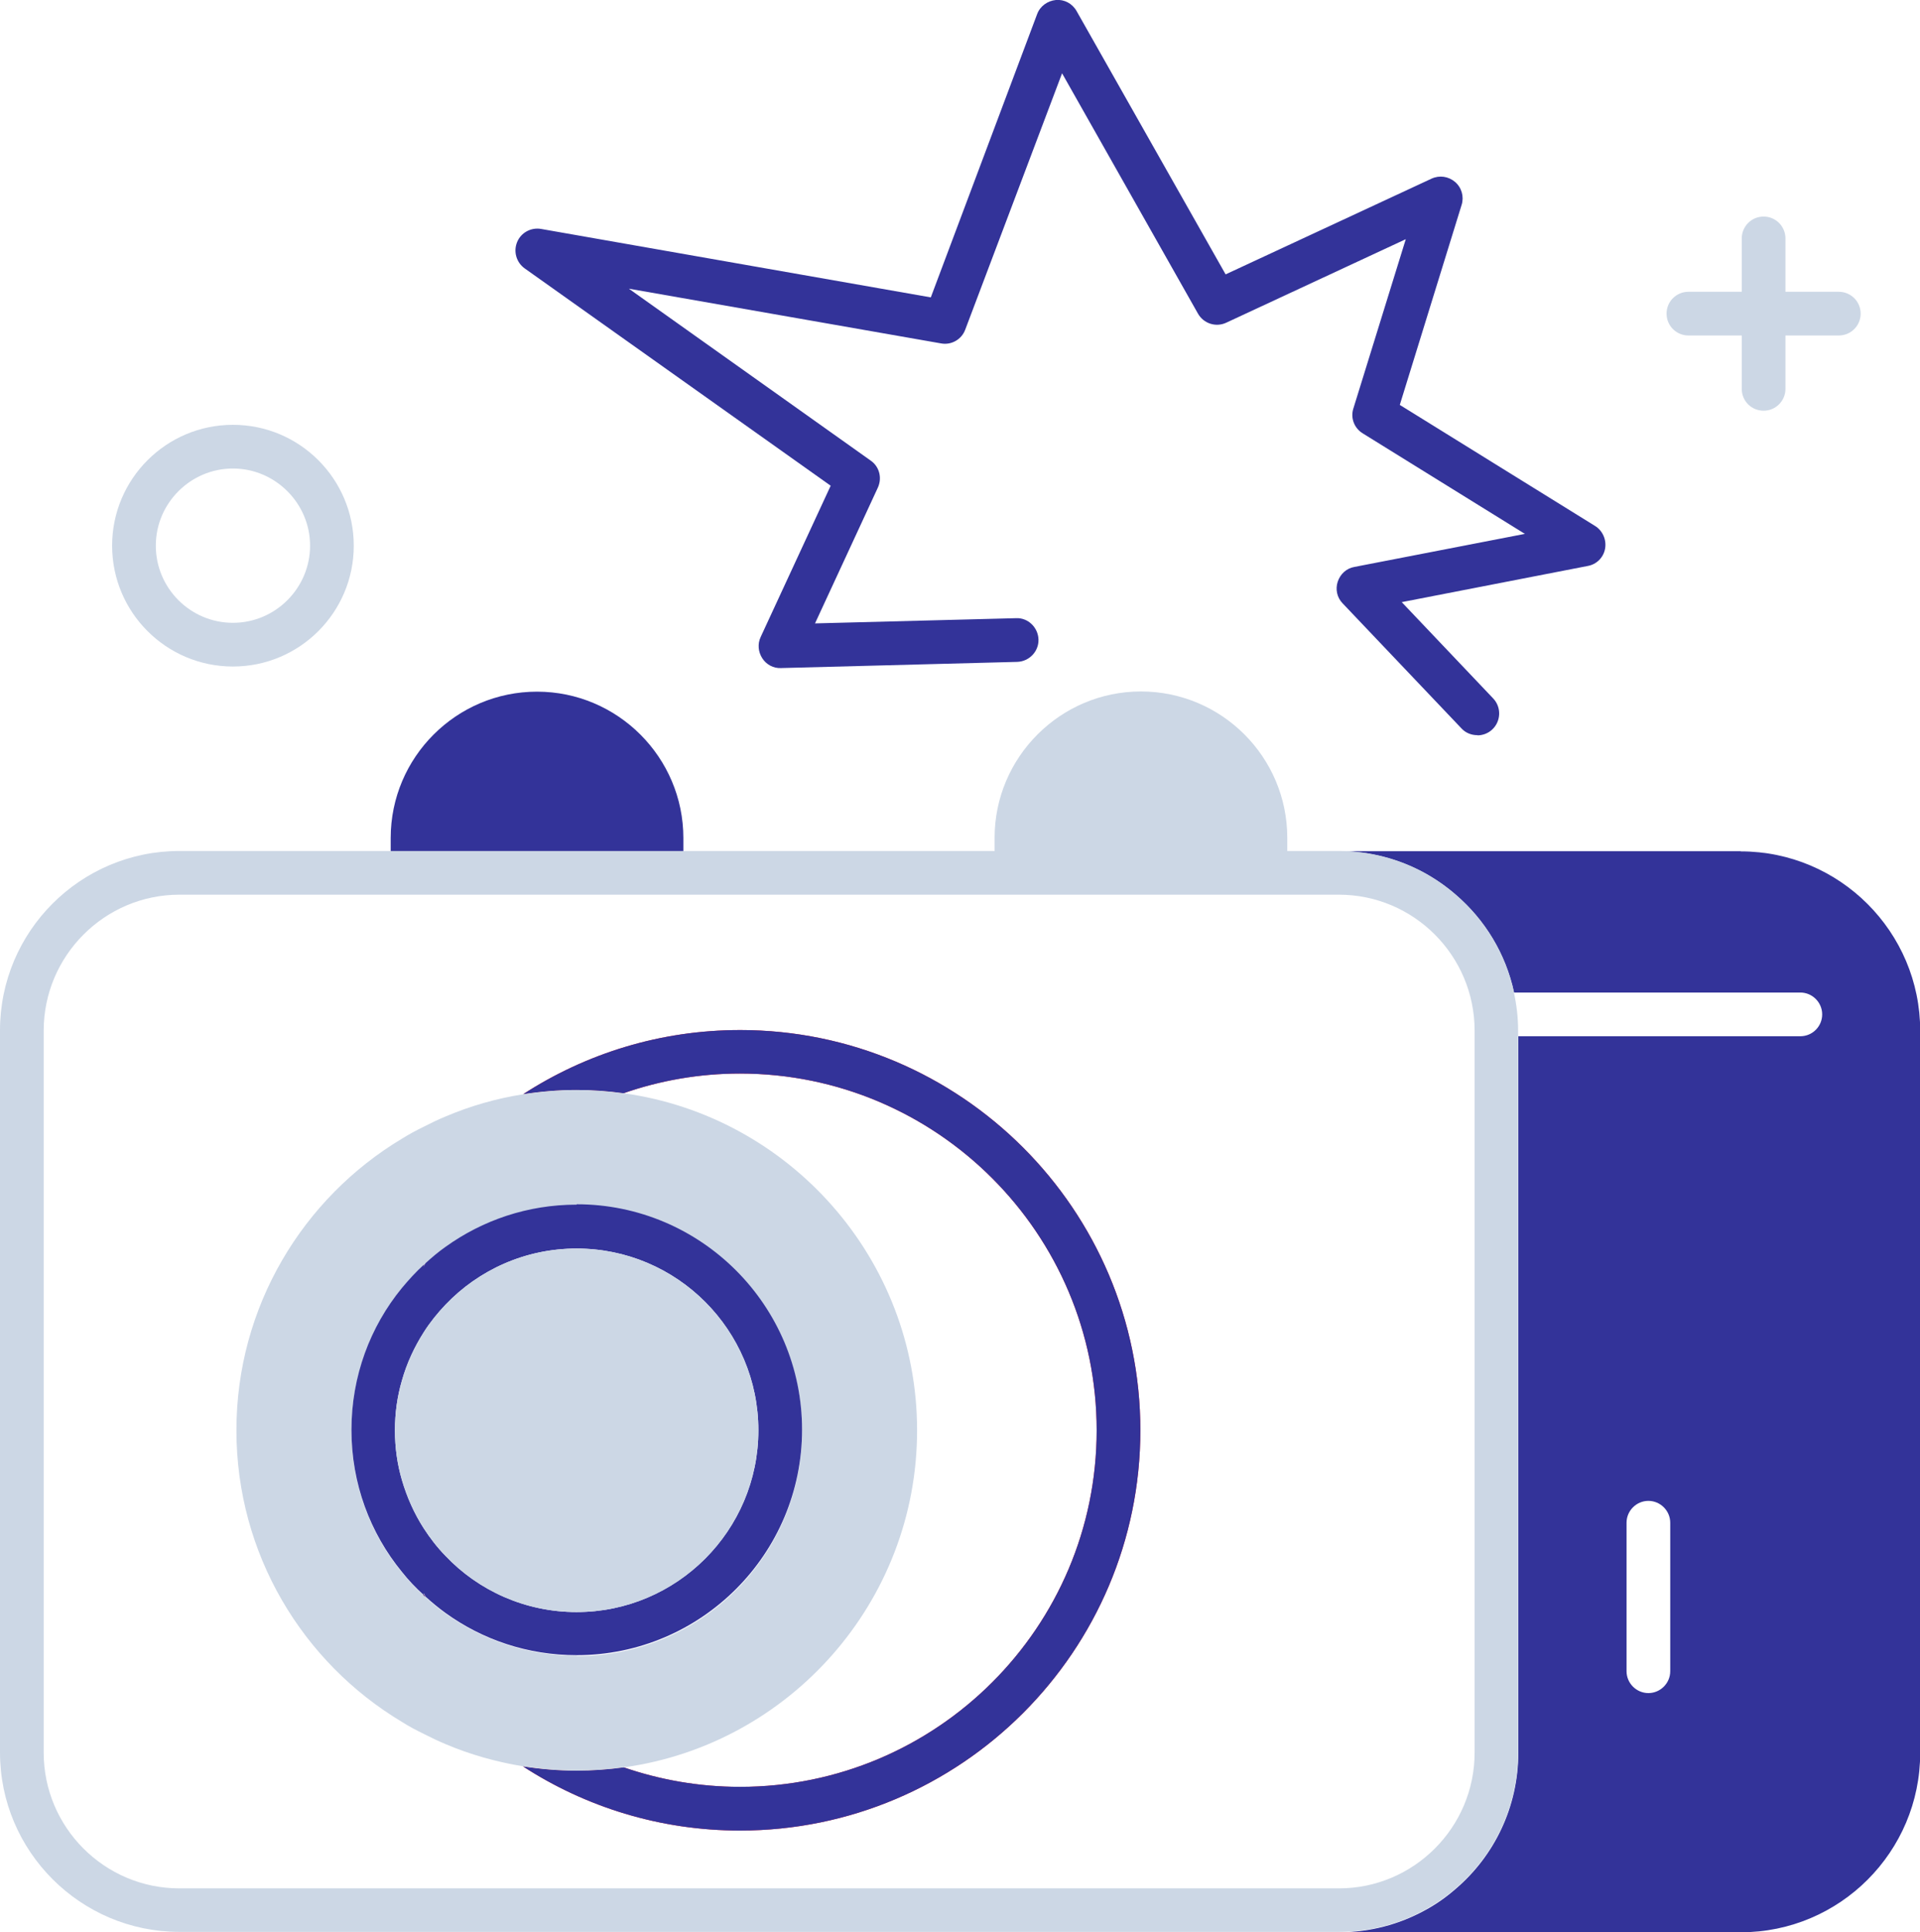
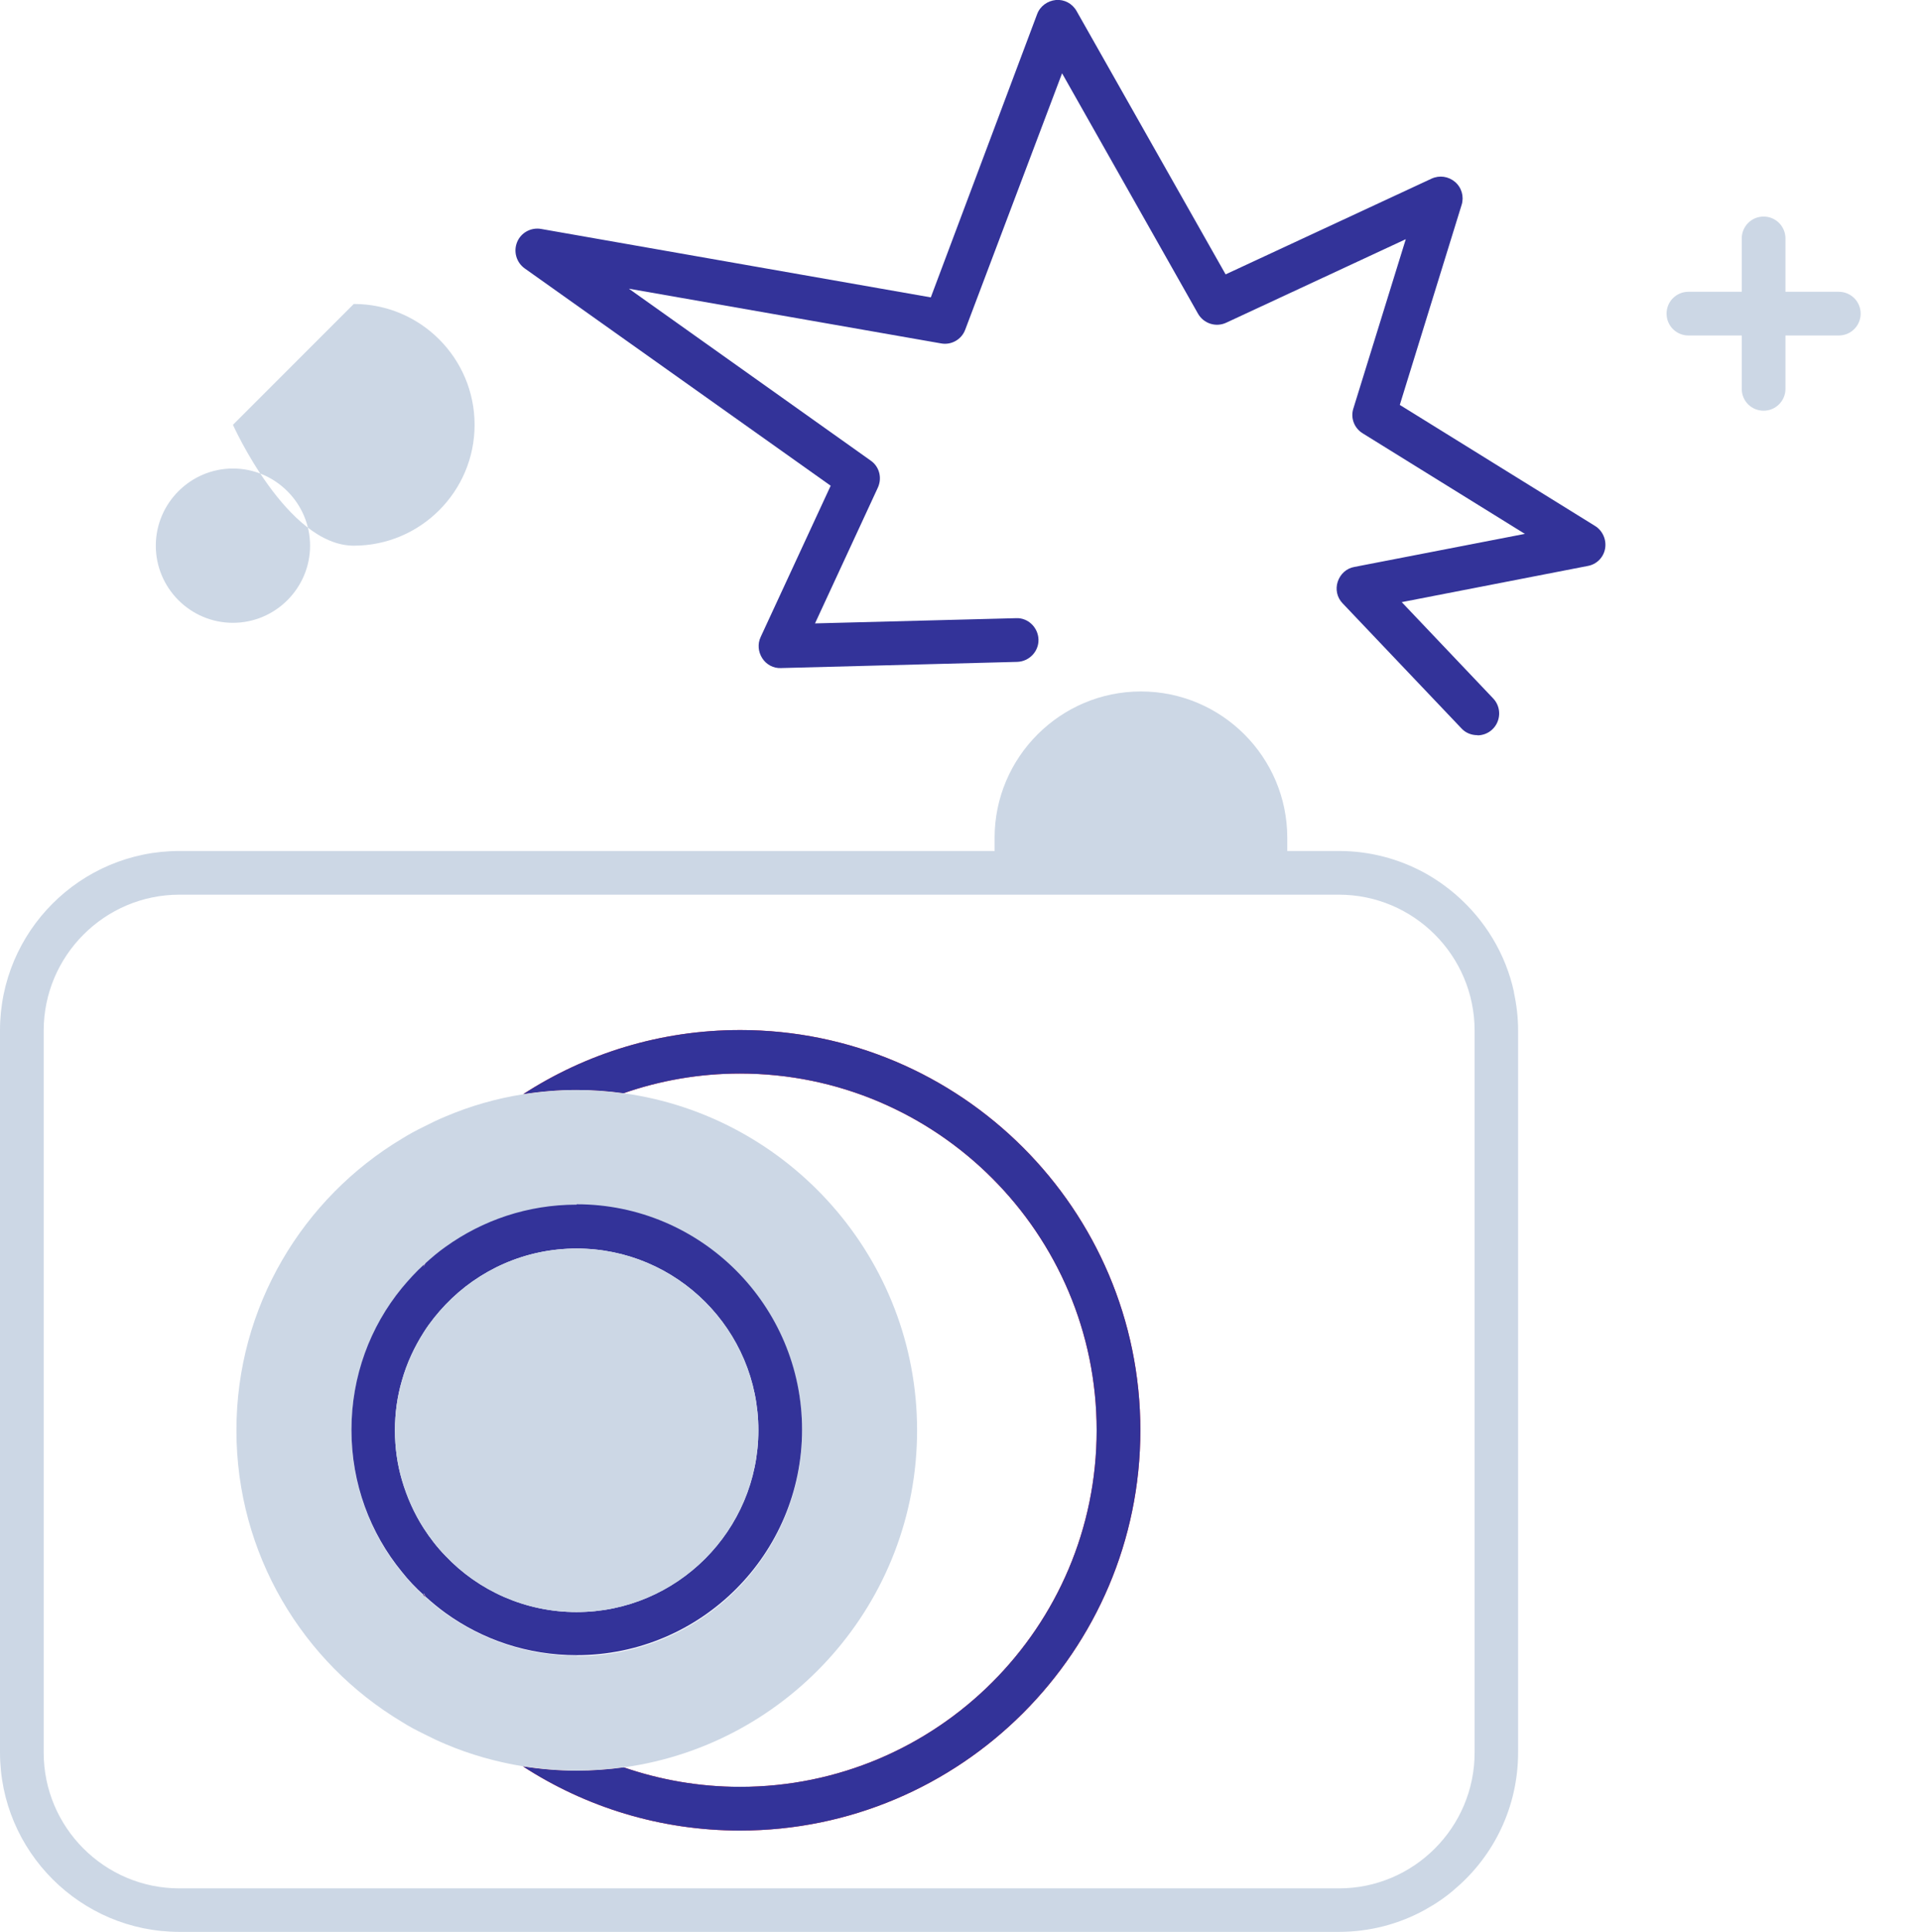
<svg xmlns="http://www.w3.org/2000/svg" id="pictogrammes" viewBox="0 0 99.32 99.92">
  <defs>
    <style>
      .cls-1 {
        fill: #ccd7e5;
      }

      .cls-2 {
        fill: #339;
      }

      .cls-3 {
        fill: #e5222e;
      }
    </style>
  </defs>
  <g id="expositions_culturelles" data-name="expositions culturelles">
-     <path class="cls-2" d="M35.35,43.34v.68h-15.14v-.68c0-4.18,3.4-7.57,7.57-7.57s7.57,3.4,7.57,7.57Z" />
-     <path class="cls-1" d="M12.05,21.97c-3.45,0-6.25,2.8-6.25,6.25s2.8,6.25,6.25,6.25,6.25-2.8,6.25-6.25-2.8-6.25-6.25-6.25ZM12.05,32.21c-2.2,0-3.99-1.79-3.99-3.99s1.8-3.99,3.99-3.99,3.99,1.8,3.99,3.99-1.79,3.99-3.99,3.99Z" />
+     <path class="cls-1" d="M12.05,21.97s2.8,6.25,6.25,6.25,6.25-2.8,6.25-6.25-2.8-6.25-6.25-6.25ZM12.05,32.21c-2.2,0-3.99-1.79-3.99-3.99s1.8-3.99,3.99-3.99,3.99,1.8,3.99,3.99-1.79,3.99-3.99,3.99Z" />
    <path class="cls-1" d="M96.25,16.22c0,.62-.5,1.13-1.13,1.13h-2.76v2.76c0,.62-.5,1.13-1.13,1.13s-1.13-.5-1.13-1.13v-2.76h-2.76c-.62,0-1.13-.5-1.13-1.13s.51-1.13,1.13-1.13h2.76v-2.76c0-.62.5-1.13,1.13-1.13s1.13.51,1.13,1.13v2.76h2.76c.62,0,1.13.5,1.13,1.13Z" />
    <path class="cls-3" d="M21.91,82.42v.1s.06.06.09.08c-.03-.06-.06-.11-.09-.18ZM38.29,53.27c-4.14,0-7.99,1.22-11.23,3.32.9-.14,1.82-.22,2.76-.22.83,0,1.64.06,2.43.17,1.89-.66,3.92-1.02,6.03-1.02,10.17,0,18.45,8.27,18.45,18.45s-8.27,18.44-18.45,18.44c-2.11,0-4.13-.36-6.02-1.01-.8.11-1.62.17-2.45.17-.94,0-1.87-.08-2.76-.22,3.24,2.1,7.09,3.32,11.23,3.32,11.42,0,20.71-9.29,20.71-20.7s-9.29-20.7-20.71-20.7h0ZM21.91,65.42v.1c.03-.06.06-.12.09-.18-.03.03-.06.06-.09.08Z" />
-     <path class="cls-2" d="M90.04,44.02h-20.78c1.6,0,3.12.41,4.43,1.13.58.32,1.12.69,1.62,1.13,1.5,1.28,2.58,3.04,3.01,5.05h14.81c.62,0,1.13.51,1.13,1.13s-.5,1.13-1.13,1.13h-14.59v37.06c0,2.81-1.25,5.33-3.22,7.02-.5.44-1.04.82-1.62,1.13-1.32.72-2.83,1.13-4.43,1.13h20.78c5.12,0,9.28-4.16,9.28-9.28v-37.34c0-5.12-4.17-9.28-9.28-9.28h0ZM86.4,86.43c0,.62-.51,1.13-1.13,1.13s-1.13-.51-1.13-1.13v-7.68c0-.62.51-1.13,1.13-1.13s1.13.51,1.13,1.13v7.68Z" />
    <path class="cls-1" d="M78.32,51.32c-.43-2-1.52-3.76-3.01-5.05-.5-.43-1.04-.81-1.62-1.13-1.32-.72-2.83-1.13-4.43-1.13h-2.67v-.68c0-4.18-3.4-7.57-7.57-7.57s-7.57,3.4-7.57,7.57v.68H9.28c-5.12,0-9.28,4.16-9.28,9.28v37.34c0,5.12,4.17,9.28,9.28,9.28h59.98c1.6,0,3.12-.41,4.43-1.13.58-.32,1.13-.69,1.62-1.13,1.97-1.69,3.22-4.21,3.22-7.02v-37.34c0-.68-.08-1.34-.22-1.98h0ZM76.28,90.64c0,3.87-3.15,7.02-7.02,7.02H9.28c-3.87,0-7.02-3.15-7.02-7.02v-37.34c0-3.87,3.15-7.03,7.02-7.03h59.98c3.87,0,7.02,3.15,7.02,7.03v37.34Z" />
    <path class="cls-2" d="M21.91,65.42v.1c.03-.06.06-.12.09-.18-.03.03-.06.06-.09.08ZM38.29,53.27c-4.14,0-7.99,1.22-11.23,3.32.9-.14,1.82-.22,2.76-.22.83,0,1.64.06,2.43.17,1.89-.66,3.92-1.02,6.03-1.02,10.17,0,18.45,8.27,18.45,18.45s-8.27,18.44-18.45,18.44c-2.11,0-4.13-.36-6.02-1.01-.8.11-1.62.17-2.45.17-.94,0-1.87-.08-2.76-.22,3.24,2.1,7.09,3.32,11.23,3.32,11.42,0,20.71-9.29,20.71-20.7s-9.29-20.7-20.71-20.7h0ZM21.91,82.51s.06.06.09.08c-.03-.06-.06-.11-.09-.18v.1Z" />
    <path class="cls-1" d="M32.26,56.54c-.8-.11-1.61-.17-2.43-.17-.94,0-1.87.08-2.76.22-1.4.22-2.75.61-4.02,1.15-.39.16-.76.34-1.13.53-.39.19-.76.39-1.13.62-5.12,3.07-8.56,8.68-8.56,15.08s3.43,12.01,8.56,15.08c.36.23.74.43,1.13.62.37.19.75.37,1.13.53,1.27.54,2.62.92,4.02,1.15.9.14,1.82.22,2.76.22.83,0,1.64-.06,2.45-.17,8.56-1.19,15.16-8.56,15.16-17.43s-6.61-16.24-15.17-17.43h0ZM29.83,85.63c-2.54,0-4.87-.81-6.78-2.18-.37-.26-.71-.55-1.04-.85-.03-.03-.06-.06-.09-.08-.41-.37-.78-.77-1.13-1.2-1.64-2-2.61-4.55-2.61-7.34s.97-5.34,2.61-7.34c.34-.43.72-.83,1.13-1.2.03-.03.06-.06.09-.08.33-.3.68-.59,1.04-.85,1.91-1.38,4.25-2.18,6.78-2.18,6.43,0,11.66,5.23,11.66,11.66s-5.23,11.66-11.66,11.66Z" />
    <path class="cls-2" d="M29.83,62.3c-2.54,0-4.87.81-6.78,2.18-.37.26-.71.55-1.04.85-.03.06-.06.11-.09.18v-.1c-.41.37-.78.78-1.13,1.2-1.64,2-2.61,4.56-2.61,7.34s.97,5.34,2.61,7.34c.34.43.72.83,1.13,1.2v-.1c.03.06.06.12.09.18.33.3.68.59,1.04.85,1.91,1.38,4.25,2.18,6.78,2.18,6.43,0,11.66-5.23,11.66-11.66s-5.23-11.66-11.66-11.66ZM29.83,83.37c-2.66,0-5.08-1.11-6.78-2.9-.43-.44-.8-.92-1.13-1.43-.49-.76-.87-1.61-1.13-2.5-.24-.82-.36-1.68-.36-2.57s.12-1.75.36-2.57c.25-.89.64-1.73,1.13-2.5.33-.52.71-.99,1.13-1.43,1.71-1.79,4.12-2.9,6.78-2.9,5.19,0,9.4,4.22,9.4,9.4s-4.22,9.4-9.4,9.4Z" />
    <path class="cls-1" d="M39.23,73.97c0,5.19-4.22,9.4-9.4,9.4-2.66,0-5.08-1.11-6.78-2.9-.43-.44-.8-.92-1.13-1.43-.49-.76-.87-1.61-1.13-2.5-.24-.82-.36-1.68-.36-2.57s.12-1.75.36-2.57c.25-.89.64-1.73,1.13-2.5.33-.52.71-.99,1.13-1.43,1.71-1.79,4.12-2.9,6.78-2.9,5.19,0,9.4,4.22,9.4,9.4Z" />
    <path class="cls-2" d="M76.42,38.02c-.3,0-.6-.11-.82-.35l-6.15-6.47c-.29-.3-.38-.73-.25-1.12.13-.39.45-.69.86-.76l8.82-1.71-8.39-5.2c-.44-.27-.64-.8-.48-1.29l2.71-8.75-9.29,4.32c-.54.25-1.17.04-1.46-.47l-7.03-12.43-5.01,13.26c-.19.51-.72.81-1.25.71l-16.15-2.83,12.51,8.89c.45.31.6.9.37,1.4l-3.25,7.02,10.4-.27c.62-.03,1.14.48,1.16,1.1.02.62-.48,1.14-1.1,1.16l-12.22.32c-.39.02-.76-.18-.97-.51s-.25-.74-.08-1.1l3.62-7.82-15.83-11.24c-.43-.31-.59-.87-.39-1.36s.72-.77,1.24-.68l20.16,3.54L53.65.73c.15-.41.54-.69.97-.73.43-.04.85.18,1.07.57l7.71,13.62,10.65-4.95c.41-.19.88-.12,1.22.17s.47.76.34,1.18l-3.2,10.35,10.1,6.26c.39.24.6.71.52,1.17s-.44.82-.9.9l-9.62,1.87,4.73,4.98c.43.45.41,1.17-.04,1.6-.22.21-.5.31-.78.31l.02-.03Z" />
  </g>
</svg>